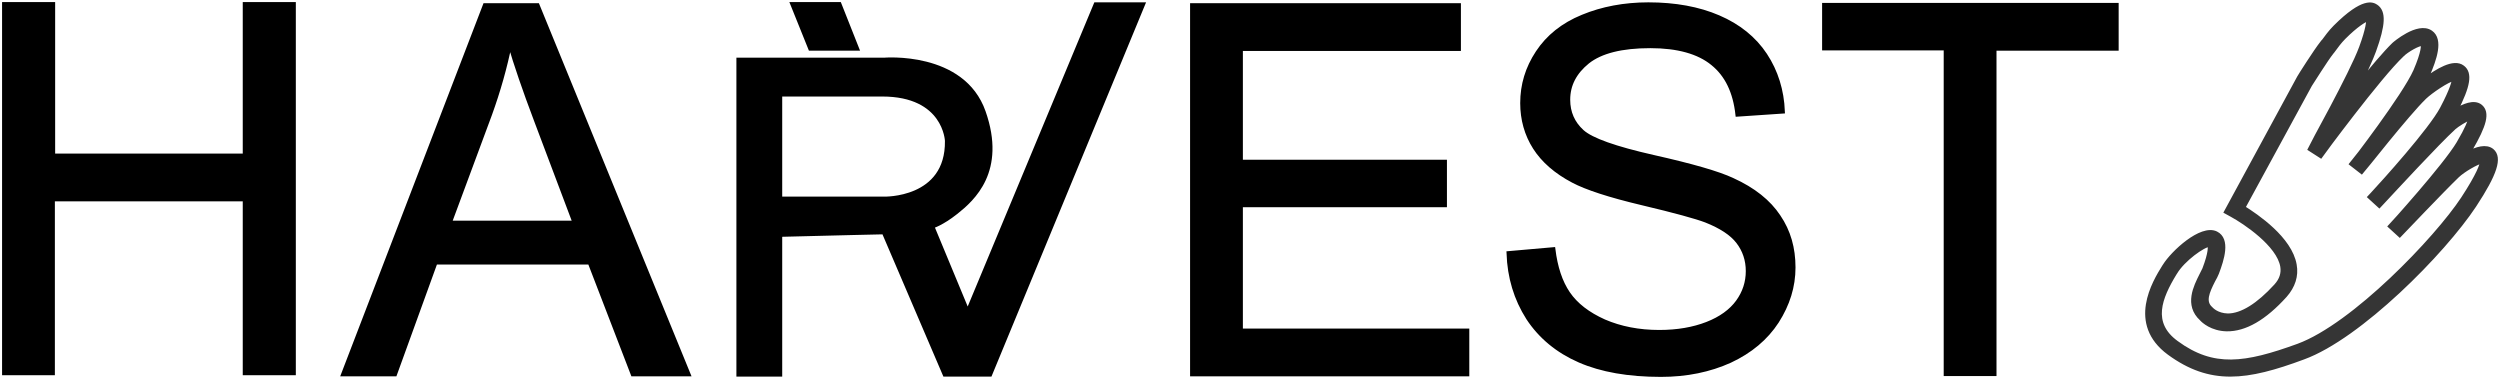
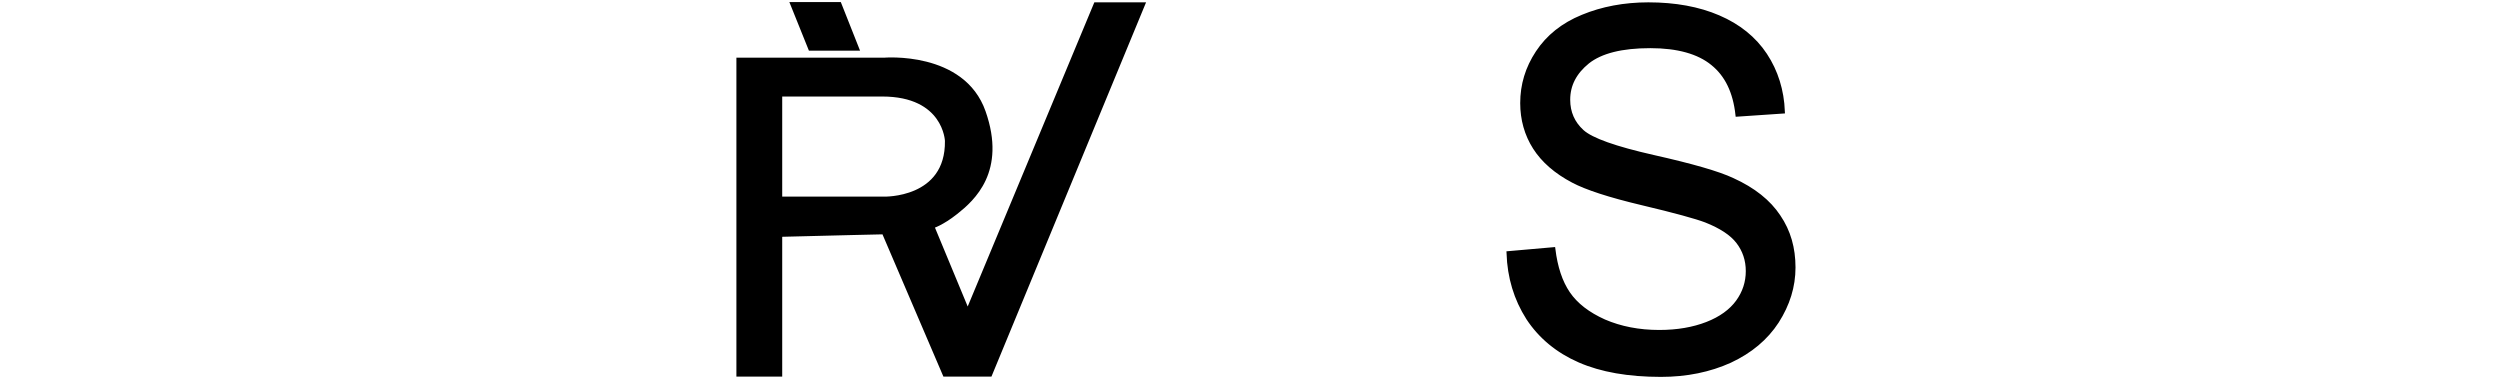
<svg xmlns="http://www.w3.org/2000/svg" width="602" height="91" viewBox="0 0 602 91" fill="none">
-   <path d="M1 89.851V1H12.779V37.483H58.955V1H70.734V89.851H58.955V47.983H12.712V89.851H1Z" fill="black" stroke="black" stroke-miterlimit="10" />
-   <path d="M82.648 90.12L116.775 1.27H129.43L165.778 90.12H152.383L142.017 63.196H104.861L95.101 90.12H82.648ZM108.294 53.638H138.382L129.093 29.002C126.266 21.53 124.179 15.405 122.766 10.559C121.622 16.28 120.006 21.934 117.987 27.521L108.294 53.638Z" fill="black" stroke="black" stroke-miterlimit="10" />
-   <path d="M287.072 90.12V1.27H351.287V11.77H298.784V38.964H347.921V49.397H298.784V79.62H353.306V90.12H287.072Z" fill="black" stroke="black" stroke-miterlimit="10" />
  <path d="M363.268 60.973L374.037 60.031C374.576 64.339 375.72 67.906 377.605 70.666C379.49 73.426 382.384 75.647 386.288 77.397C390.192 79.08 394.635 79.955 399.548 79.955C403.923 79.955 407.76 79.282 411.058 78.003C414.357 76.724 416.847 74.907 418.463 72.685C420.078 70.464 420.886 67.974 420.886 65.281C420.886 62.589 420.078 60.233 418.53 58.214C416.982 56.194 414.357 54.511 410.789 53.098C408.501 52.223 403.385 50.809 395.442 48.925C387.5 47.04 381.98 45.222 378.816 43.54C374.71 41.386 371.614 38.693 369.595 35.53C367.576 32.366 366.566 28.731 366.566 24.827C366.566 20.452 367.777 16.413 370.268 12.644C372.758 8.874 376.326 5.98 381.105 4.028C385.817 2.076 391.134 1.066 396.923 1.066C403.318 1.066 408.972 2.076 413.818 4.163C418.665 6.249 422.434 9.278 425.059 13.25C427.684 17.221 429.098 21.798 429.3 26.846L418.395 27.587C417.79 22.135 415.838 18.029 412.405 15.269C409.039 12.509 403.991 11.096 397.394 11.096C390.461 11.096 385.48 12.375 382.317 14.865C379.153 17.423 377.605 20.452 377.605 24.02C377.605 27.116 378.749 29.674 380.97 31.693C383.192 33.712 388.913 35.732 398.135 37.818C407.424 39.905 413.751 41.722 417.184 43.338C422.232 45.626 425.934 48.588 428.29 52.156C430.713 55.723 431.858 59.762 431.858 64.406C431.858 68.983 430.511 73.291 427.886 77.397C425.261 81.436 421.492 84.599 416.578 86.888C411.664 89.109 406.145 90.254 399.952 90.254C392.144 90.254 385.615 89.109 380.365 86.821C375.114 84.532 370.941 81.099 367.979 76.589C365.018 71.945 363.47 66.762 363.268 60.973Z" fill="black" stroke="black" stroke-miterlimit="10" />
-   <path d="M468.544 89.986V11.636H439.264V1.203H509.671V11.704H480.256V90.054H468.544V89.986Z" fill="black" stroke="black" stroke-miterlimit="10" />
  <path d="M177.826 90.186V14.394H212.828C212.828 14.394 231.877 12.711 236.858 26.981C241.839 41.184 234.233 47.915 230.261 51.078C226.694 53.906 224.473 54.511 224.473 54.511L233.021 75.109L263.85 1.066H275.225L238.406 90.186H227.502L212.828 55.925C212.828 55.925 200.577 56.194 187.856 56.531V90.186H177.826ZM187.856 22.741V47.848H212.828C212.828 47.848 228.242 48.319 228.04 33.914C228.04 33.914 227.636 22.741 212.424 22.741C197.346 22.741 187.856 22.741 187.856 22.741Z" fill="black" stroke="black" stroke-miterlimit="10" />
  <path d="M195.126 11.703H206.367L202.127 1H190.818L195.126 11.703Z" fill="black" stroke="black" stroke-miterlimit="10" />
  <g opacity="0.79">
-     <path d="M537.066 90.188C531.95 90.188 527.306 88.64 522.325 85.005C512.699 77.938 518.757 67.975 521.113 64.206L521.248 64.004C523.2 60.84 530.066 54.446 533.633 56.196C536.595 57.677 535.114 62.389 533.835 65.754C533.633 66.293 533.297 66.898 532.96 67.504C531.479 70.399 530.537 72.687 532.354 74.303L532.489 74.437C532.556 74.505 533.835 75.918 536.46 75.985C539.826 75.985 543.797 73.495 548.038 68.85C549.384 67.37 549.855 65.822 549.586 64.139C548.711 58.888 540.499 53.436 537.403 51.754L536.056 51.013L553.625 18.636C553.759 18.367 557.596 12.309 559.144 10.357C559.211 10.223 559.346 10.088 559.548 9.886C560.154 9.078 561.096 7.732 562.308 6.52C569.173 -0.345 571.395 1.068 572.135 1.539C574.087 2.818 573.952 5.915 571.664 12.242C570.923 14.261 569.51 17.358 567.827 20.656C571.058 16.617 574.356 12.713 576.443 10.694C576.51 10.626 582.232 5.645 585.328 7.799C587.886 9.549 586.27 14.261 584.588 18.098C584.453 18.434 584.318 18.771 584.116 19.108C586.742 17.156 590.848 14.53 593.001 16.213C594.886 17.627 594.415 20.656 591.319 26.646C593.203 25.502 595.761 24.358 597.309 25.637C599.059 27.118 598.386 30.012 594.819 36.07C594.684 36.339 594.482 36.608 594.28 36.945C596.367 35.801 598.656 35.128 600.069 36.272C602.088 37.955 600.877 41.791 595.829 49.465C588.357 60.773 568.164 81.168 554.634 86.082C547.768 88.64 542.182 90.188 537.066 90.188ZM532.018 58.956C530.604 58.956 525.69 62.456 523.806 65.62L523.671 65.822C520.104 71.677 517.613 77.803 524.075 82.515C532.96 89.044 540.633 87.9 553.423 83.255C566.75 78.341 586.674 57.542 593.069 47.849C596.906 41.993 597.646 39.638 597.713 38.83C596.367 39.099 593.136 40.984 591.723 42.33C588.155 45.763 577.924 56.532 577.856 56.6L575.568 54.513C575.703 54.379 588.761 39.974 591.992 34.522C594.146 30.887 594.752 29.137 594.954 28.329C593.809 28.733 591.655 30.079 590.915 30.752C586.876 34.455 576.578 45.628 573.683 48.724C573.279 49.196 573.01 49.465 572.943 49.532L570.654 47.446C570.722 47.378 570.923 47.176 571.26 46.772C574.02 43.811 585.261 31.358 588.02 26.175C590.511 21.463 590.915 19.579 590.915 18.973C589.367 19.242 585.328 22.002 583.847 23.416C579.674 27.454 568.837 41.253 568.702 41.388L566.279 39.503C566.414 39.368 578.933 23.146 581.626 17.088C583.645 12.377 583.511 10.896 583.376 10.559C582.434 10.425 579.539 12.107 578.462 13.184C572.875 18.434 558.942 37.349 558.807 37.551L556.182 35.868C556.25 35.666 566.279 17.694 568.568 11.434C570.25 6.857 570.318 5.107 570.25 4.568C569.443 4.77 567.356 6.049 564.394 9.011C563.385 10.021 562.51 11.232 561.971 11.973C561.769 12.242 561.635 12.444 561.5 12.578C560.086 14.329 556.586 19.983 556.25 20.454L540.162 50.003C543.393 52.023 551.471 57.475 552.548 63.802C553.019 66.427 552.211 68.918 550.259 71.139C545.278 76.659 540.566 79.351 536.191 79.284C532.623 79.216 530.537 77.264 530.133 76.793C526.431 73.428 528.719 68.985 530.066 66.293C530.335 65.754 530.604 65.216 530.806 64.812C532.354 60.773 532.152 59.427 532.085 59.09C532.085 58.956 532.085 58.956 532.018 58.956Z" fill="black" stroke="black" stroke-miterlimit="10" />
-   </g>
+     </g>
</svg>